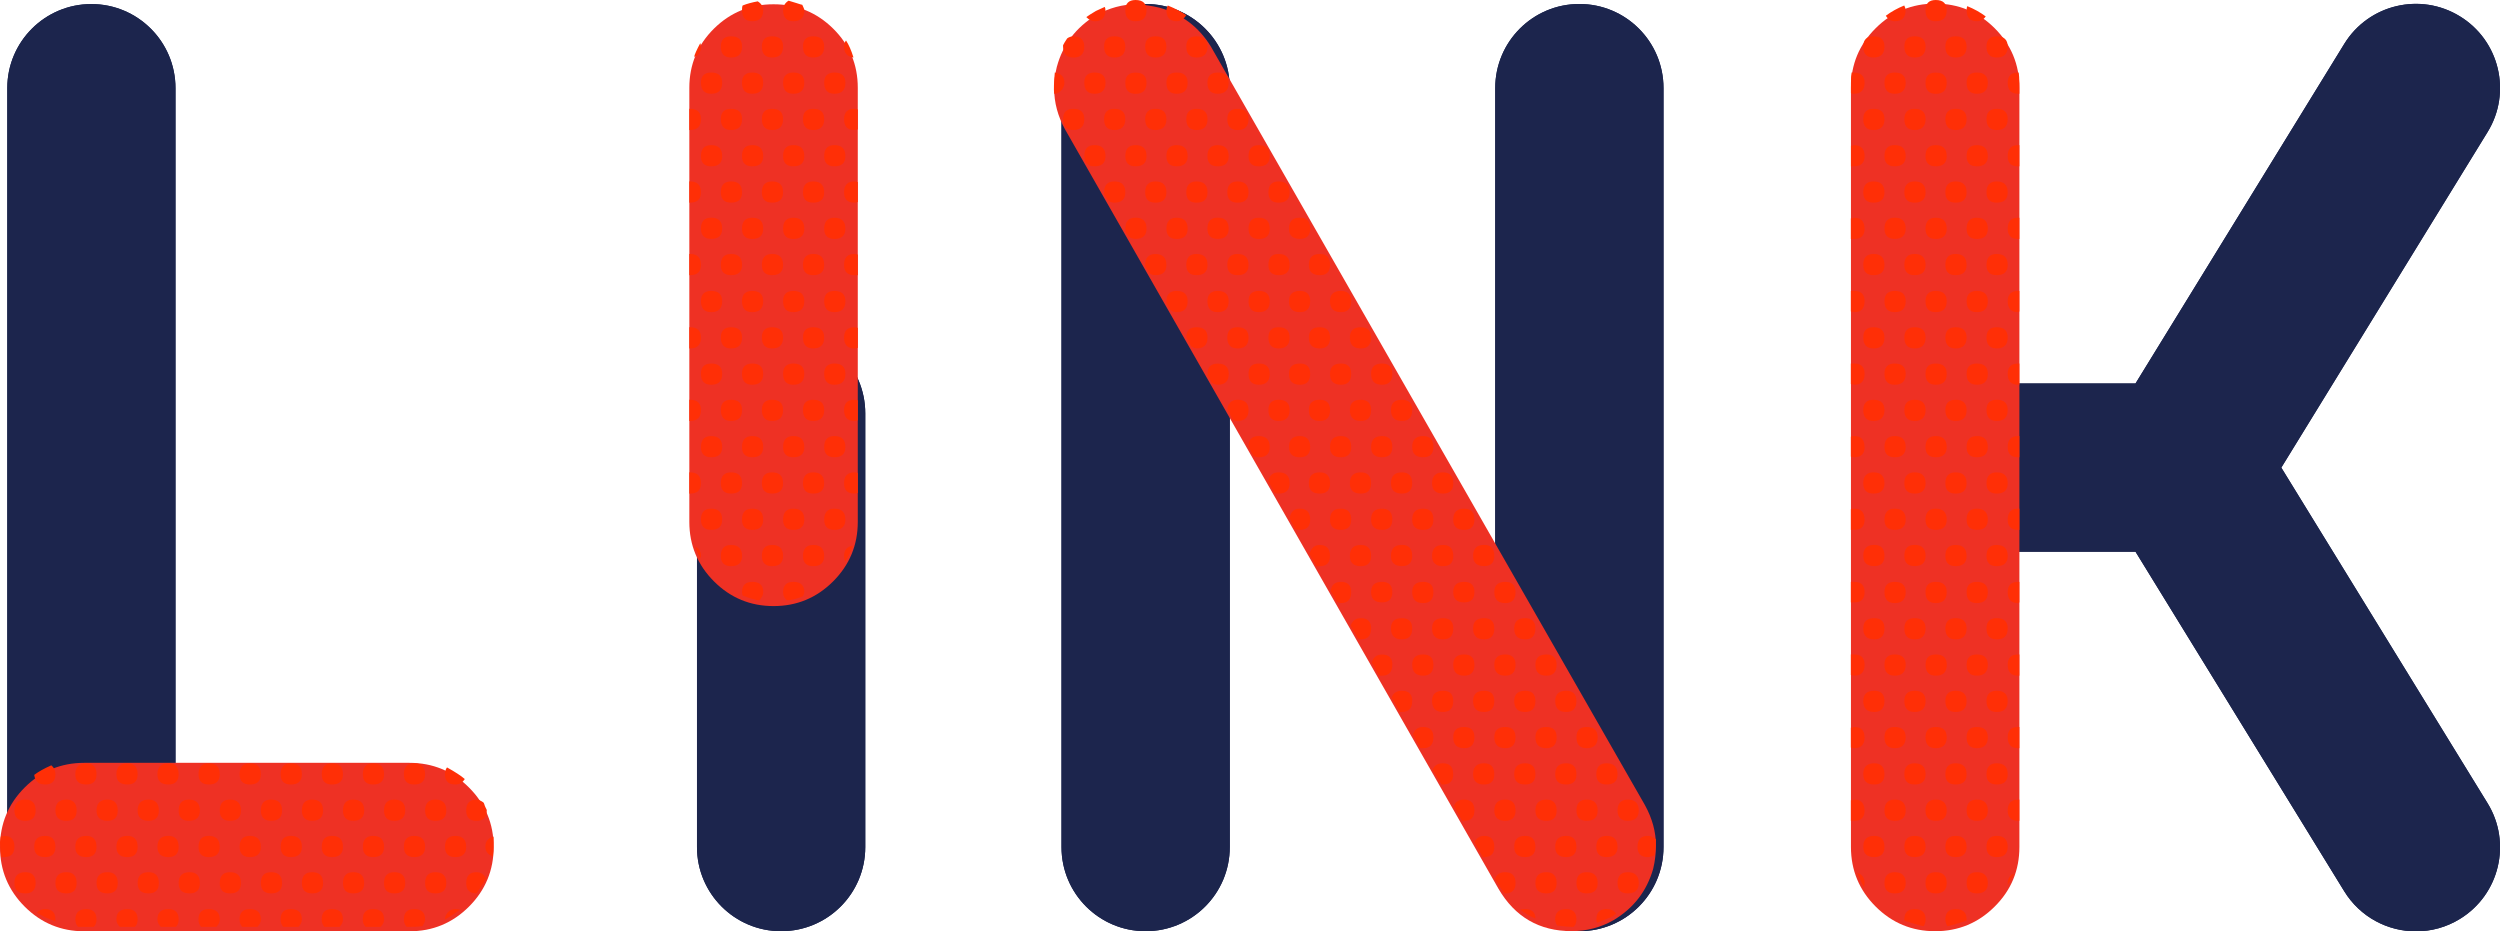
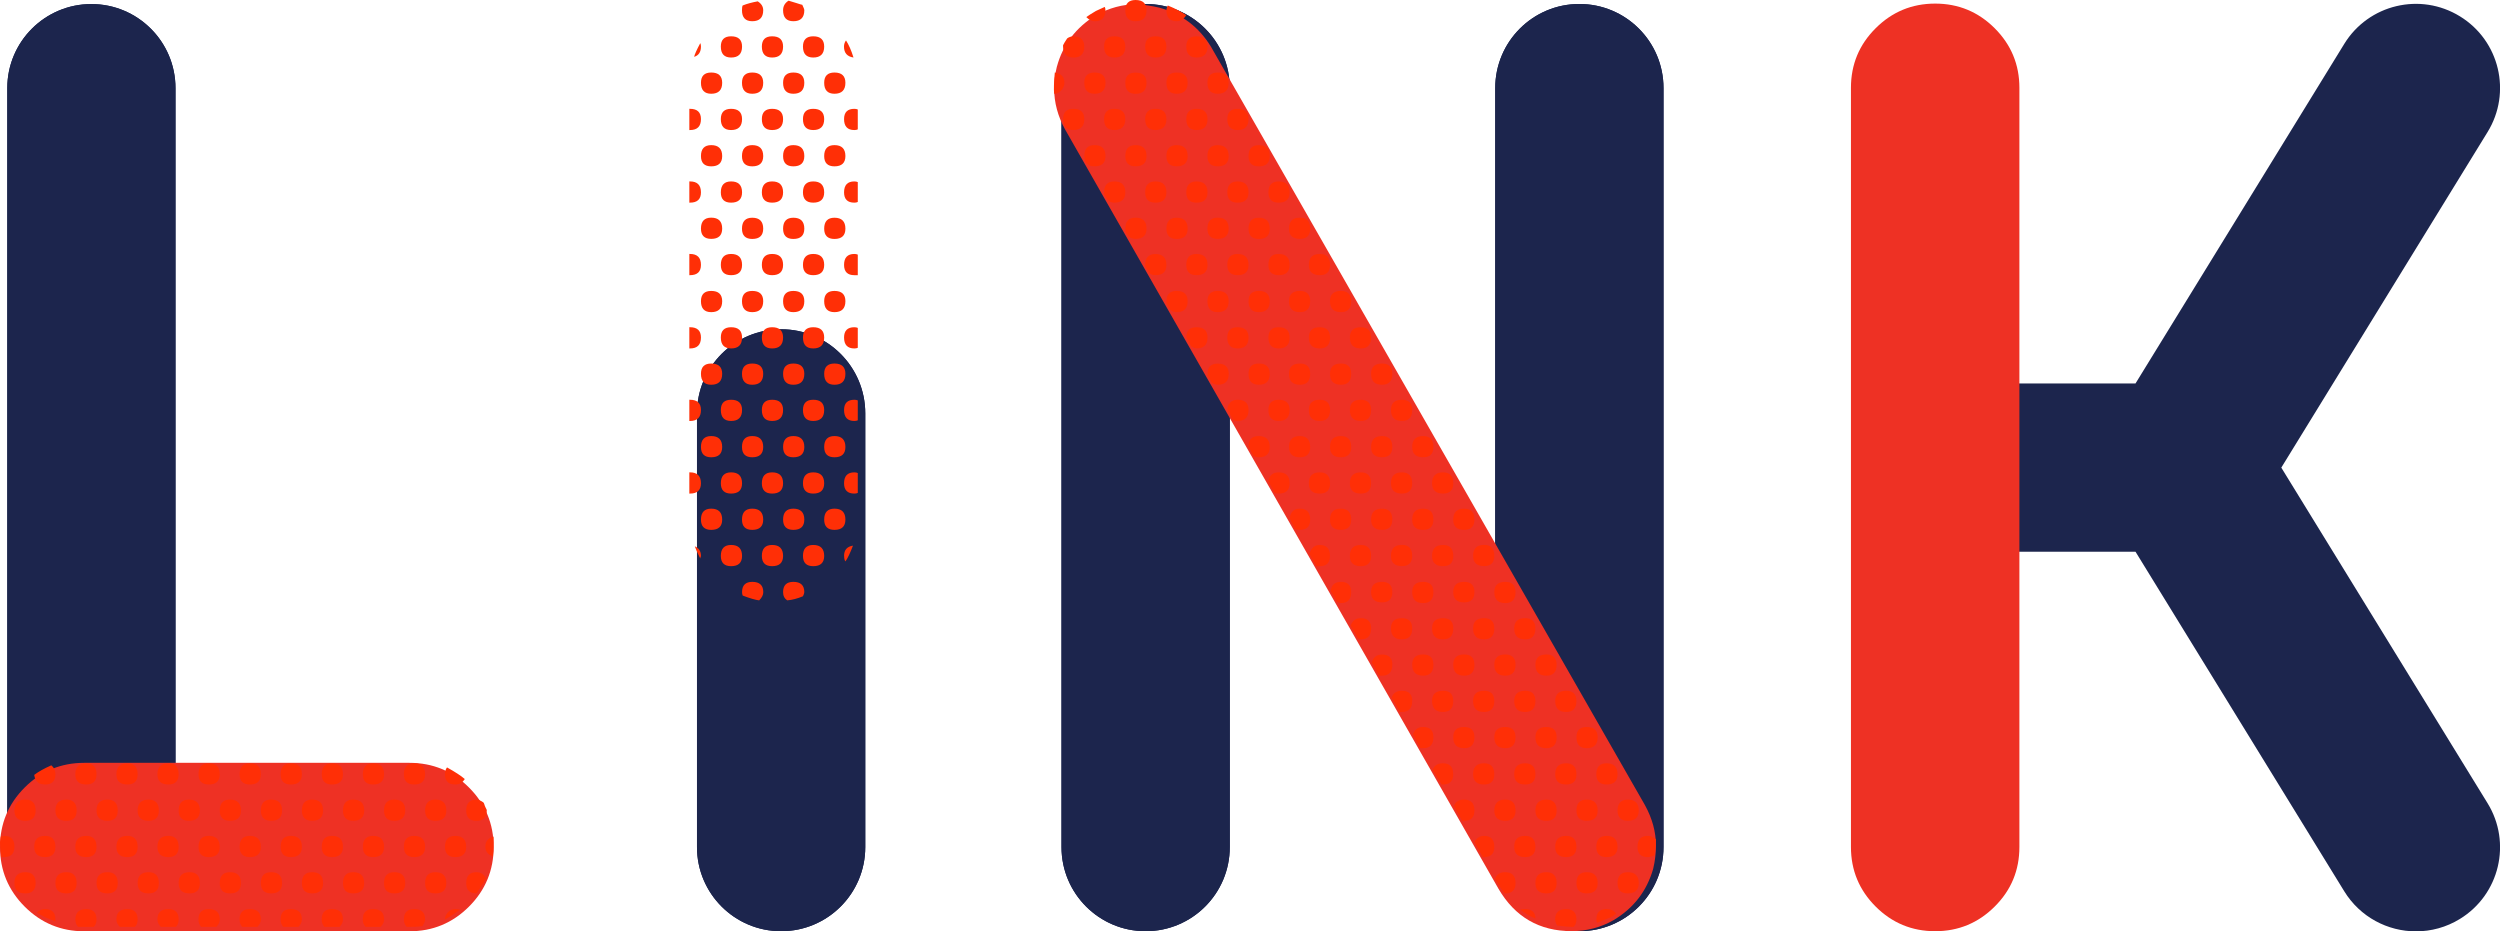
<svg xmlns="http://www.w3.org/2000/svg" viewBox="0 0 333.33 124.18">
  <defs>
    <style>.cls-1{fill:#ff2f06;}.cls-2{fill:#1c254d;}.cls-3{isolation:isolate;}.cls-4{mix-blend-mode:multiply;}.cls-5{fill:#ee3124;}</style>
  </defs>
  <g class="cls-3">
    <g id="Layer_1">
      <path class="cls-2" d="M.97,112.94V11.75C.97,5.56,5.99.54,12.18.54s11.22,5.02,11.22,11.22v101.19c0,6.2-5.02,11.22-11.22,11.22S.97,119.14.97,112.94Z" />
      <path class="cls-2" d="M115.37,55.12v57.82c0,6.2-5.02,11.22-11.22,11.22s-11.22-5.02-11.22-11.22v-57.82c0-6.2,5.02-11.22,11.22-11.22s11.22,5.02,11.22,11.22Z" />
      <path class="cls-2" d="M141.53,112.94V11.75c0-6.2,5.02-11.22,11.22-11.22s11.22,5.02,11.22,11.22v101.19c0,6.2-5.02,11.22-11.22,11.22s-11.22-5.02-11.22-11.22ZM199.36,112.94V11.75c0-6.2,5.02-11.22,11.22-11.22s11.22,5.02,11.22,11.22v101.19c0,6.2-5.02,11.22-11.22,11.22s-11.22-5.02-11.22-11.22Z" />
      <path class="cls-2" d="M247.9,62.35c0-6.2,5.02-11.22,11.22-11.22h25.61l27.83-45.27c3.24-5.28,10.15-6.93,15.43-3.68,5.28,3.24,6.93,10.15,3.68,15.43l-27.5,44.74,27.5,44.74c3.25,5.28,1.6,12.19-3.68,15.43-1.83,1.13-3.86,1.66-5.86,1.66-3.77,0-7.45-1.9-9.57-5.35l-27.83-45.27h-25.61c-6.2,0-11.22-5.02-11.22-11.22Z" />
      <path class="cls-2" d="M.97,112.94V11.75C.97,5.56,5.99.54,12.18.54s11.22,5.02,11.22,11.22v101.19c0,6.2-5.02,11.22-11.22,11.22S.97,119.14.97,112.94Z" />
      <path class="cls-2" d="M115.37,55.12v57.82c0,6.2-5.02,11.22-11.22,11.22s-11.22-5.02-11.22-11.22v-57.82c0-6.2,5.02-11.22,11.22-11.22s11.22,5.02,11.22,11.22Z" />
      <path class="cls-2" d="M141.53,112.94V11.75c0-6.2,5.02-11.22,11.22-11.22s11.22,5.02,11.22,11.22v101.19c0,6.2-5.02,11.22-11.22,11.22s-11.22-5.02-11.22-11.22ZM199.36,112.94V11.75c0-6.2,5.02-11.22,11.22-11.22s11.22,5.02,11.22,11.22v101.19c0,6.2-5.02,11.22-11.22,11.22s-11.22-5.02-11.22-11.22Z" />
-       <path class="cls-2" d="M247.9,62.35c0-6.2,5.02-11.22,11.22-11.22h25.61l27.83-45.27c3.24-5.28,10.15-6.93,15.43-3.68,5.28,3.24,6.93,10.15,3.68,15.43l-27.5,44.74,27.5,44.74c3.25,5.28,1.6,12.19-3.68,15.43-1.83,1.13-3.86,1.66-5.86,1.66-3.77,0-7.45-1.9-9.57-5.35l-27.83-45.27h-25.61c-6.2,0-11.22-5.02-11.22-11.22Z" />
      <g class="cls-4">
        <path class="cls-5" d="M3.29,120.88c-2.19-2.19-3.29-4.84-3.29-7.94s1.1-5.75,3.29-7.94c2.19-2.19,4.84-3.29,7.94-3.29h43.36c3.1,0,5.75,1.09,7.94,3.29,2.19,2.19,3.29,4.84,3.29,7.94s-1.1,5.75-3.29,7.94c-2.19,2.19-4.84,3.29-7.94,3.29H11.23c-3.1,0-5.75-1.1-7.94-3.29Z" />
-         <path class="cls-5" d="M91.91,69.58V11.71c0-3.1,1.1-5.73,3.29-7.9,2.19-2.16,4.84-3.24,7.94-3.24s5.75,1.08,7.94,3.24c2.19,2.16,3.29,4.79,3.29,7.9v57.87c0,3.1-1.1,5.75-3.29,7.94-2.19,2.19-4.84,3.29-7.94,3.29s-5.75-1.1-7.94-3.29-3.29-4.84-3.29-7.94Z" />
        <path class="cls-5" d="M140.92,8.88c.79-2.92,2.52-5.2,5.2-6.85,1.76-.97,3.56-1.46,5.39-1.46,1.03.06,2.07.21,3.1.46,2.98.85,5.26,2.59,6.85,5.2l57.87,101.13c.97,1.77,1.46,3.56,1.46,5.38,0,1.04-.12,2.07-.37,3.1-.85,2.98-2.62,5.26-5.29,6.85-1.7.97-3.56,1.46-5.57,1.46-4.32,0-7.57-1.89-9.77-5.66l-57.78-101.23c-.97-1.76-1.46-3.59-1.46-5.48,0-.91.12-1.89.37-2.92Z" />
        <path class="cls-5" d="M246.79,112.94V11.71c0-3.1,1.09-5.75,3.29-7.94,2.19-2.19,4.84-3.29,7.94-3.29s5.75,1.1,7.94,3.29c2.19,2.19,3.29,4.84,3.29,7.94v101.22c0,3.1-1.09,5.75-3.29,7.94-2.19,2.19-4.84,3.29-7.94,3.29s-5.75-1.1-7.94-3.29c-2.19-2.19-3.29-4.84-3.29-7.94Z" />
      </g>
      <path class="cls-1" d="M1.92,112.91c0,.91-.46,1.37-1.37,1.37H.18c-.12-.85-.18-1.49-.18-1.92,0-.06.01-.2.05-.41.03-.21.05-.35.05-.41.12-.06.27-.09.46-.09.91,0,1.37.49,1.37,1.46ZM3.38,109.44c-.97,0-1.46-.46-1.46-1.37,0-.97.49-1.46,1.46-1.46.91,0,1.37.49,1.37,1.46,0,.91-.46,1.37-1.37,1.37ZM3.38,116.29c.91,0,1.37.49,1.37,1.46,0,.91-.46,1.37-1.37,1.37-.97,0-1.46-.46-1.46-1.37,0-.97.49-1.46,1.46-1.46ZM6.02,104.6c-.85,0-1.34-.43-1.46-1.28.55-.42,1.31-.85,2.28-1.28.37.3.55.7.55,1.19,0,.91-.46,1.37-1.37,1.37ZM6.02,111.45c.91,0,1.37.49,1.37,1.46,0,.91-.46,1.37-1.37,1.37-.97,0-1.46-.46-1.46-1.37,0-.97.49-1.46,1.46-1.46ZM6.02,121.21c.91,0,1.37.46,1.37,1.37v.27c-1.04-.37-1.86-.76-2.46-1.19.3-.3.67-.46,1.1-.46ZM8.85,109.44c-.97,0-1.46-.46-1.46-1.37,0-.97.49-1.46,1.46-1.46.91,0,1.37.49,1.37,1.46,0,.91-.46,1.37-1.37,1.37ZM8.85,116.29c.91,0,1.37.49,1.37,1.46,0,.91-.46,1.37-1.37,1.37-.97,0-1.46-.46-1.46-1.37,0-.97.49-1.46,1.46-1.46ZM11.5,104.6c-.97,0-1.46-.46-1.46-1.37,0-.97.49-1.46,1.46-1.46.91,0,1.37.49,1.37,1.46,0,.91-.46,1.37-1.37,1.37ZM11.5,111.45c.91,0,1.37.49,1.37,1.46,0,.91-.46,1.37-1.37,1.37-.97,0-1.46-.46-1.46-1.37,0-.97.49-1.46,1.46-1.46ZM11.5,121.21c.91,0,1.37.46,1.37,1.37,0,.43-.12.76-.36,1h-2.1c-.24-.24-.36-.58-.36-1,0-.91.49-1.37,1.46-1.37ZM14.33,109.44c-.97,0-1.46-.46-1.46-1.37,0-.97.49-1.46,1.46-1.46.91,0,1.37.49,1.37,1.46,0,.91-.46,1.37-1.37,1.37ZM14.33,116.29c.91,0,1.37.49,1.37,1.46,0,.91-.46,1.37-1.37,1.37-.97,0-1.46-.46-1.46-1.37,0-.97.49-1.46,1.46-1.46ZM16.98,104.6c-.97,0-1.46-.46-1.46-1.37,0-.97.49-1.46,1.46-1.46.91,0,1.37.49,1.37,1.46,0,.91-.46,1.37-1.37,1.37ZM16.98,111.45c.91,0,1.37.49,1.37,1.46,0,.91-.46,1.37-1.37,1.37-.97,0-1.46-.46-1.46-1.37,0-.97.49-1.46,1.46-1.46ZM16.98,121.21c.91,0,1.37.46,1.37,1.37,0,.43-.12.76-.36,1h-2.01c-.31-.3-.46-.64-.46-1,0-.91.49-1.37,1.46-1.37ZM19.81,109.44c-.97,0-1.46-.46-1.46-1.37,0-.97.49-1.46,1.46-1.46.91,0,1.37.49,1.37,1.46,0,.91-.46,1.37-1.37,1.37ZM19.81,116.29c.91,0,1.37.49,1.37,1.46,0,.91-.46,1.37-1.37,1.37-.97,0-1.46-.46-1.46-1.37,0-.97.49-1.46,1.46-1.46ZM22.45,104.6c-.97,0-1.46-.46-1.46-1.37,0-.97.49-1.46,1.46-1.46.91,0,1.37.49,1.37,1.46,0,.91-.46,1.37-1.37,1.37ZM22.45,111.45c.91,0,1.37.49,1.37,1.46,0,.91-.46,1.37-1.37,1.37-.97,0-1.46-.46-1.46-1.37,0-.97.49-1.46,1.46-1.46ZM22.45,121.21c.91,0,1.37.46,1.37,1.37,0,.43-.12.76-.36,1h-2.01c-.31-.3-.46-.64-.46-1,0-.91.49-1.37,1.46-1.37ZM25.19,109.44c-.91,0-1.37-.46-1.37-1.37,0-.97.46-1.46,1.37-1.46.97,0,1.46.49,1.46,1.46,0,.91-.49,1.37-1.46,1.37ZM25.28,116.29c.91,0,1.37.49,1.37,1.46,0,.91-.46,1.37-1.37,1.37-.97,0-1.46-.46-1.46-1.37,0-.97.49-1.46,1.46-1.46ZM27.84,104.6c-.91,0-1.37-.46-1.37-1.37,0-.97.46-1.46,1.37-1.46.97,0,1.46.49,1.46,1.46,0,.91-.49,1.37-1.46,1.37ZM27.84,111.45c.97,0,1.46.49,1.46,1.46,0,.91-.49,1.37-1.46,1.37-.91,0-1.37-.46-1.37-1.37,0-.97.46-1.46,1.37-1.46ZM27.84,121.21c.97,0,1.46.46,1.46,1.37,0,.37-.15.7-.46,1h-2.01c-.24-.24-.37-.58-.37-1,0-.91.46-1.37,1.37-1.37ZM30.67,109.44c-.91,0-1.37-.46-1.37-1.37,0-.97.46-1.46,1.37-1.46.97,0,1.46.49,1.46,1.46,0,.91-.49,1.37-1.46,1.37ZM30.67,116.29c.97,0,1.46.49,1.46,1.46,0,.91-.49,1.37-1.46,1.37-.91,0-1.37-.46-1.37-1.37,0-.97.46-1.46,1.37-1.46ZM33.32,104.6c-.91,0-1.37-.46-1.37-1.37,0-.97.46-1.46,1.37-1.46.97,0,1.46.49,1.46,1.46,0,.91-.49,1.37-1.46,1.37ZM33.32,111.45c.97,0,1.46.49,1.46,1.46,0,.91-.49,1.37-1.46,1.37-.91,0-1.37-.46-1.37-1.37,0-.97.46-1.46,1.37-1.46ZM33.32,121.21c.97,0,1.46.46,1.46,1.37,0,.37-.15.7-.46,1h-2.01c-.24-.24-.37-.58-.37-1,0-.91.46-1.37,1.37-1.37ZM36.15,109.44c-.91,0-1.37-.46-1.37-1.37,0-.97.46-1.46,1.37-1.46.97,0,1.46.49,1.46,1.46,0,.91-.49,1.37-1.46,1.37ZM36.15,116.29c.97,0,1.46.49,1.46,1.46,0,.91-.49,1.37-1.46,1.37-.91,0-1.37-.46-1.37-1.37,0-.97.46-1.46,1.37-1.46ZM38.79,104.6c-.91,0-1.37-.46-1.37-1.37,0-.97.46-1.46,1.37-1.46.97,0,1.46.49,1.46,1.46,0,.91-.49,1.37-1.46,1.37ZM38.79,111.45c.97,0,1.46.49,1.46,1.46,0,.91-.49,1.37-1.46,1.37-.91,0-1.37-.46-1.37-1.37,0-.97.46-1.46,1.37-1.46ZM38.79,121.21c.97,0,1.46.46,1.46,1.37,0,.37-.15.7-.46,1h-2.01c-.24-.24-.37-.58-.37-1,0-.91.46-1.37,1.37-1.37ZM41.62,109.44c-.91,0-1.37-.46-1.37-1.37,0-.97.46-1.46,1.37-1.46.97,0,1.46.49,1.46,1.46,0,.91-.49,1.37-1.46,1.37ZM41.62,116.29c.97,0,1.46.49,1.46,1.46,0,.91-.49,1.37-1.46,1.37-.91,0-1.37-.46-1.37-1.37,0-.97.46-1.46,1.37-1.46ZM44.27,104.6c-.91,0-1.37-.46-1.37-1.37,0-.97.46-1.46,1.37-1.46.97,0,1.46.49,1.46,1.46,0,.91-.49,1.37-1.46,1.37ZM44.27,111.45c.97,0,1.46.49,1.46,1.46,0,.91-.49,1.37-1.46,1.37-.91,0-1.37-.46-1.37-1.37,0-.97.46-1.46,1.37-1.46ZM44.27,121.21c.97,0,1.46.46,1.46,1.37,0,.37-.15.7-.46,1h-2.01c-.24-.24-.37-.58-.37-1,0-.91.46-1.37,1.37-1.37ZM47.1,109.44c-.91,0-1.37-.46-1.37-1.37,0-.97.46-1.46,1.37-1.46.97,0,1.46.49,1.46,1.46,0,.91-.49,1.37-1.46,1.37ZM47.1,116.29c.97,0,1.46.49,1.46,1.46,0,.91-.49,1.37-1.46,1.37-.91,0-1.37-.46-1.37-1.37,0-.97.46-1.46,1.37-1.46ZM49.75,104.6c-.91,0-1.37-.46-1.37-1.37,0-.97.46-1.46,1.37-1.46.97,0,1.46.49,1.46,1.46,0,.91-.49,1.37-1.46,1.37ZM49.75,111.45c.97,0,1.46.49,1.46,1.46,0,.91-.49,1.37-1.46,1.37-.91,0-1.37-.46-1.37-1.37,0-.97.46-1.46,1.37-1.46ZM49.75,121.21c.97,0,1.46.46,1.46,1.37,0,.37-.15.7-.46,1h-2.01c-.24-.24-.37-.58-.37-1,0-.91.46-1.37,1.37-1.37ZM52.57,109.44c-.91,0-1.37-.46-1.37-1.37,0-.97.46-1.46,1.37-1.46.97,0,1.46.49,1.46,1.46,0,.91-.49,1.37-1.46,1.37ZM52.57,116.29c.97,0,1.46.49,1.46,1.46,0,.91-.49,1.37-1.46,1.37-.91,0-1.37-.46-1.37-1.37,0-.97.46-1.46,1.37-1.46ZM55.22,104.6c-.91,0-1.37-.46-1.37-1.37,0-.97.46-1.46,1.37-1.46.97,0,1.46.49,1.46,1.46,0,.91-.49,1.37-1.46,1.37ZM55.22,111.45c.97,0,1.46.49,1.46,1.46,0,.91-.49,1.37-1.46,1.37-.91,0-1.37-.46-1.37-1.37,0-.97.46-1.46,1.37-1.46ZM55.22,121.21c.97,0,1.46.46,1.46,1.37,0,.24-.12.55-.37.91-.37.06-.94.09-1.73.09h-.36c-.24-.24-.37-.58-.37-1,0-.91.46-1.37,1.37-1.37ZM58.05,109.44c-.91,0-1.37-.46-1.37-1.37,0-.97.46-1.46,1.37-1.46.97,0,1.46.49,1.46,1.46,0,.91-.49,1.37-1.46,1.37ZM59.51,117.75c0,.91-.49,1.37-1.46,1.37-.91,0-1.37-.46-1.37-1.37,0-.97.46-1.46,1.37-1.46.97,0,1.46.49,1.46,1.46ZM60.7,104.6c-.91,0-1.37-.46-1.37-1.37,0-.37.09-.67.27-.91,1.1.61,1.89,1.13,2.37,1.55-.31.49-.73.73-1.28.73ZM60.7,114.28c-.91,0-1.37-.46-1.37-1.37,0-.97.46-1.46,1.37-1.46.97,0,1.46.49,1.46,1.46,0,.91-.49,1.37-1.46,1.37ZM59.33,122.58c0-.36.14-.68.41-.96s.59-.41.96-.41c.3,0,.52.03.64.09-.85.61-1.52,1.04-2.01,1.28ZM62.16,108.07c0-.97.46-1.46,1.37-1.46.24,0,.55.12.91.37.06.06.11.15.14.27.03.12.08.24.14.37.06.12.12.24.18.37v.09c0,.91-.46,1.37-1.37,1.37s-1.37-.46-1.37-1.37ZM63.53,116.29c.55,0,.97.27,1.28.82-.24.49-.67,1.16-1.28,2.01-.91,0-1.37-.46-1.37-1.37,0-.97.46-1.46,1.37-1.46ZM64.71,112.91c0-.73.37-1.19,1.1-1.37v.82c0,.79-.03,1.4-.09,1.83-.67-.24-1-.67-1-1.28Z" />
      <path class="cls-1" d="M93.46,15.88c0,.97-.49,1.46-1.46,1.46h-.09v-2.83h.09c.97,0,1.46.46,1.46,1.37ZM93.46,25.65c0,.91-.49,1.37-1.46,1.37h-.09v-2.83h.09c.97,0,1.46.49,1.46,1.46ZM93.46,35.32c0,.91-.49,1.37-1.46,1.37h-.09v-2.83h.09c.97,0,1.46.49,1.46,1.46ZM93.46,45c0,.97-.49,1.46-1.46,1.46h-.09v-2.83h.09c.97,0,1.46.46,1.46,1.37ZM93.46,54.67c0,.97-.49,1.46-1.46,1.46h-.09v-2.83h.09c.97,0,1.46.46,1.46,1.37ZM93.46,64.44c0,.91-.49,1.37-1.46,1.37h-.09v-2.83h.09c.97,0,1.46.49,1.46,1.46ZM93.46,6.21c0,.73-.31,1.19-.91,1.37.06-.3.33-.91.82-1.83.06.12.09.27.09.46ZM92.64,72.84c.55.24.82.67.82,1.28,0,.06-.03.15-.09.27v.09c-.37-.73-.61-1.28-.73-1.64ZM93.46,11.04c0-.91.46-1.37,1.37-1.37.97,0,1.46.46,1.46,1.37,0,.97-.49,1.46-1.46,1.46-.91,0-1.37-.49-1.37-1.46ZM94.83,22.18c-.91,0-1.37-.46-1.37-1.37,0-.97.46-1.46,1.37-1.46.97,0,1.46.49,1.46,1.46,0,.91-.49,1.37-1.46,1.37ZM94.83,31.85c-.91,0-1.37-.46-1.37-1.37,0-.97.46-1.46,1.37-1.46.97,0,1.46.49,1.46,1.46,0,.91-.49,1.37-1.46,1.37ZM94.83,41.62c-.91,0-1.37-.49-1.37-1.46,0-.91.46-1.37,1.37-1.37.97,0,1.46.46,1.46,1.37,0,.97-.49,1.46-1.46,1.46ZM94.83,51.3c-.91,0-1.37-.49-1.37-1.46,0-.91.46-1.37,1.37-1.37.97,0,1.46.46,1.46,1.37,0,.97-.49,1.46-1.46,1.46ZM94.83,60.97c-.91,0-1.37-.46-1.37-1.37,0-.97.46-1.46,1.37-1.46.97,0,1.46.49,1.46,1.46,0,.91-.49,1.37-1.46,1.37ZM94.83,67.82c.97,0,1.46.49,1.46,1.46,0,.91-.49,1.37-1.46,1.37-.91,0-1.37-.46-1.37-1.37,0-.97.46-1.46,1.37-1.46ZM97.48,7.67c-.91,0-1.37-.49-1.37-1.46,0-.91.46-1.37,1.37-1.37.97,0,1.46.46,1.46,1.37,0,.97-.49,1.46-1.46,1.46ZM97.48,14.51c.97,0,1.46.46,1.46,1.37,0,.97-.49,1.46-1.46,1.46-.91,0-1.37-.49-1.37-1.46,0-.91.46-1.37,1.37-1.37ZM97.48,24.19c.97,0,1.46.49,1.46,1.46,0,.91-.49,1.37-1.46,1.37-.91,0-1.37-.46-1.37-1.37,0-.97.46-1.46,1.37-1.46ZM97.48,36.69c-.91,0-1.37-.46-1.37-1.37,0-.97.46-1.46,1.37-1.46.97,0,1.46.49,1.46,1.46,0,.91-.49,1.37-1.46,1.37ZM97.48,46.46c-.91,0-1.37-.49-1.37-1.46,0-.91.46-1.37,1.37-1.37.97,0,1.46.46,1.46,1.37,0,.97-.49,1.46-1.46,1.46ZM97.48,53.3c.97,0,1.46.46,1.46,1.37,0,.97-.49,1.46-1.46,1.46-.91,0-1.37-.49-1.37-1.46,0-.91.46-1.37,1.37-1.37ZM97.48,62.98c.97,0,1.46.49,1.46,1.46,0,.91-.49,1.37-1.46,1.37-.91,0-1.37-.46-1.37-1.37,0-.97.46-1.46,1.37-1.46ZM97.48,72.66c.97,0,1.46.49,1.46,1.46,0,.91-.49,1.37-1.46,1.37-.91,0-1.37-.46-1.37-1.37,0-.97.46-1.46,1.37-1.46ZM100.3,2.83c-.91,0-1.37-.49-1.37-1.46,0-.3.03-.52.09-.64.61-.24,1.28-.42,2.01-.55.49.31.73.7.73,1.19,0,.97-.49,1.46-1.46,1.46ZM100.3,12.5c-.91,0-1.37-.49-1.37-1.46,0-.91.46-1.37,1.37-1.37.97,0,1.46.46,1.46,1.37,0,.97-.49,1.46-1.46,1.46ZM100.3,19.35c.97,0,1.46.49,1.46,1.46,0,.91-.49,1.37-1.46,1.37-.91,0-1.37-.46-1.37-1.37,0-.97.46-1.46,1.37-1.46ZM100.3,29.03c.97,0,1.46.49,1.46,1.46,0,.91-.49,1.37-1.46,1.37-.91,0-1.37-.46-1.37-1.37,0-.97.46-1.46,1.37-1.46ZM100.3,38.79c.97,0,1.46.46,1.46,1.37,0,.97-.49,1.46-1.46,1.46-.91,0-1.37-.49-1.37-1.46,0-.91.46-1.37,1.37-1.37ZM100.3,51.3c-.91,0-1.37-.49-1.37-1.46,0-.91.46-1.37,1.37-1.37.97,0,1.46.46,1.46,1.37,0,.97-.49,1.46-1.46,1.46ZM100.3,60.97c-.91,0-1.37-.46-1.37-1.37,0-.97.46-1.46,1.37-1.46.97,0,1.46.49,1.46,1.46,0,.91-.49,1.37-1.46,1.37ZM100.3,67.82c.97,0,1.46.49,1.46,1.46,0,.91-.49,1.37-1.46,1.37-.91,0-1.37-.46-1.37-1.37,0-.97.46-1.46,1.37-1.46ZM101.77,78.95c0,.37-.18.73-.55,1.1-.49-.06-1.22-.27-2.19-.64-.06-.12-.09-.27-.09-.46,0-.91.46-1.37,1.37-1.37.97,0,1.46.46,1.46,1.37ZM102.95,7.67c-.91,0-1.37-.49-1.37-1.46,0-.91.46-1.37,1.37-1.37.97,0,1.46.46,1.46,1.37,0,.97-.49,1.46-1.46,1.46ZM102.95,14.51c.97,0,1.46.46,1.46,1.37,0,.97-.49,1.46-1.46,1.46-.91,0-1.37-.49-1.37-1.46,0-.91.46-1.37,1.37-1.37ZM102.95,24.19c.97,0,1.46.49,1.46,1.46,0,.91-.49,1.37-1.46,1.37-.91,0-1.37-.46-1.37-1.37,0-.97.46-1.46,1.37-1.46ZM102.95,36.69c-.91,0-1.37-.46-1.37-1.37,0-.97.46-1.46,1.37-1.46.97,0,1.46.49,1.46,1.46,0,.91-.49,1.37-1.46,1.37ZM102.95,46.46c-.91,0-1.37-.49-1.37-1.46,0-.91.46-1.37,1.37-1.37.97,0,1.46.46,1.46,1.37,0,.97-.49,1.46-1.46,1.46ZM102.95,53.3c.97,0,1.46.46,1.46,1.37,0,.97-.49,1.46-1.46,1.46-.91,0-1.37-.49-1.37-1.46,0-.91.46-1.37,1.37-1.37ZM102.95,65.81c-.91,0-1.37-.46-1.37-1.37,0-.97.46-1.46,1.37-1.46.97,0,1.46.49,1.46,1.46,0,.91-.49,1.37-1.46,1.37ZM102.95,72.66c.97,0,1.46.49,1.46,1.46,0,.91-.49,1.37-1.46,1.37-.91,0-1.37-.46-1.37-1.37,0-.97.46-1.46,1.37-1.46ZM104.41,1.37c0-.55.24-.97.73-1.28.24.06.59.17,1.05.32.46.15.71.23.78.23.18.36.27.61.27.73,0,.97-.49,1.46-1.46,1.46-.91,0-1.37-.49-1.37-1.46ZM105.78,12.5c-.91,0-1.37-.49-1.37-1.46,0-.91.46-1.37,1.37-1.37.97,0,1.46.46,1.46,1.37,0,.97-.49,1.46-1.46,1.46ZM105.78,19.35c.97,0,1.46.49,1.46,1.46,0,.91-.49,1.37-1.46,1.37-.91,0-1.37-.46-1.37-1.37,0-.97.46-1.46,1.37-1.46ZM105.78,29.03c.97,0,1.46.49,1.46,1.46,0,.91-.49,1.37-1.46,1.37-.91,0-1.37-.46-1.37-1.37,0-.97.46-1.46,1.37-1.46ZM105.78,38.79c.97,0,1.46.46,1.46,1.37,0,.97-.49,1.46-1.46,1.46-.91,0-1.37-.49-1.37-1.46,0-.91.46-1.37,1.37-1.37ZM105.78,51.3c-.91,0-1.37-.49-1.37-1.46,0-.91.46-1.37,1.37-1.37.97,0,1.46.46,1.46,1.37,0,.97-.49,1.46-1.46,1.46ZM105.78,60.97c-.91,0-1.37-.46-1.37-1.37,0-.97.46-1.46,1.37-1.46.97,0,1.46.49,1.46,1.46,0,.91-.49,1.37-1.46,1.37ZM105.78,67.82c.97,0,1.46.49,1.46,1.46,0,.91-.49,1.37-1.46,1.37-.91,0-1.37-.46-1.37-1.37,0-.97.46-1.46,1.37-1.46ZM105.78,77.58c.97,0,1.46.46,1.46,1.37,0,.12-.06.31-.18.55-.73.31-1.43.49-2.1.55-.36-.24-.55-.61-.55-1.1,0-.91.46-1.37,1.37-1.37ZM108.43,7.67c-.91,0-1.37-.49-1.37-1.46,0-.91.46-1.37,1.37-1.37.97,0,1.46.46,1.46,1.37,0,.97-.49,1.46-1.46,1.46ZM108.43,14.51c.97,0,1.46.46,1.46,1.37,0,.97-.49,1.46-1.46,1.46-.91,0-1.37-.49-1.37-1.46,0-.91.46-1.37,1.37-1.37ZM108.43,24.19c.97,0,1.46.49,1.46,1.46,0,.91-.49,1.37-1.46,1.37-.91,0-1.37-.46-1.37-1.37,0-.97.46-1.46,1.37-1.46ZM108.43,33.86c.97,0,1.46.49,1.46,1.46,0,.91-.49,1.37-1.46,1.37-.91,0-1.37-.46-1.37-1.37,0-.97.46-1.46,1.37-1.46ZM108.43,43.63c.97,0,1.46.46,1.46,1.37,0,.97-.49,1.46-1.46,1.46-.91,0-1.37-.49-1.37-1.46,0-.91.46-1.37,1.37-1.37ZM108.43,53.3c.97,0,1.46.46,1.46,1.37,0,.97-.49,1.46-1.46,1.46-.91,0-1.37-.49-1.37-1.46,0-.91.46-1.37,1.37-1.37ZM108.43,65.81c-.91,0-1.37-.46-1.37-1.37,0-.97.46-1.46,1.37-1.46.97,0,1.46.49,1.46,1.46,0,.91-.49,1.37-1.46,1.37ZM108.43,72.66c.97,0,1.46.49,1.46,1.46,0,.91-.49,1.37-1.46,1.37-.91,0-1.37-.46-1.37-1.37,0-.97.46-1.46,1.37-1.46ZM111.26,12.5c-.91,0-1.37-.49-1.37-1.46,0-.91.46-1.37,1.37-1.37.97,0,1.46.46,1.46,1.37,0,.97-.49,1.46-1.46,1.46ZM111.26,19.35c.97,0,1.46.49,1.46,1.46,0,.91-.49,1.37-1.46,1.37-.91,0-1.37-.46-1.37-1.37,0-.97.46-1.46,1.37-1.46ZM111.26,29.03c.97,0,1.46.49,1.46,1.46,0,.91-.49,1.37-1.46,1.37-.91,0-1.37-.46-1.37-1.37,0-.97.46-1.46,1.37-1.46ZM111.26,38.79c.97,0,1.46.46,1.46,1.37,0,.97-.49,1.46-1.46,1.46-.91,0-1.37-.49-1.37-1.46,0-.91.46-1.37,1.37-1.37ZM111.26,48.47c.97,0,1.46.46,1.46,1.37,0,.97-.49,1.46-1.46,1.46-.91,0-1.37-.49-1.37-1.46,0-.91.46-1.37,1.37-1.37ZM111.26,58.14c.97,0,1.46.49,1.46,1.46,0,.91-.49,1.37-1.46,1.37-.91,0-1.37-.46-1.37-1.37,0-.97.46-1.46,1.37-1.46ZM111.26,67.82c.97,0,1.46.49,1.46,1.46,0,.91-.49,1.37-1.46,1.37-.91,0-1.37-.46-1.37-1.37,0-.97.46-1.46,1.37-1.46ZM113.81,7.67c-.85-.12-1.28-.61-1.28-1.46,0-.3.09-.58.27-.82.36.55.7,1.31,1,2.28ZM112.54,15.88c0-.91.46-1.37,1.37-1.37.18,0,.33.03.46.09v2.65c-.12.06-.27.09-.46.09-.91,0-1.37-.49-1.37-1.46ZM112.54,25.65c0-.97.46-1.46,1.37-1.46.18,0,.33.03.46.09v2.65c-.12.06-.27.09-.46.09-.91,0-1.37-.46-1.37-1.37ZM112.54,35.32c0-.97.46-1.46,1.37-1.46.18,0,.33.03.46.09v2.74h-.46c-.91,0-1.37-.46-1.37-1.37ZM112.54,45c0-.91.46-1.37,1.37-1.37.18,0,.33.03.46.09v2.65c-.12.06-.27.09-.46.09-.91,0-1.37-.49-1.37-1.46ZM112.54,54.67c0-.91.46-1.37,1.37-1.37.18,0,.33.03.46.09v2.65c-.12.06-.27.09-.46.09-.91,0-1.37-.49-1.37-1.46ZM112.54,64.44c0-.97.46-1.46,1.37-1.46.18,0,.33.03.46.09v2.65c-.12.06-.27.09-.46.09-.91,0-1.37-.46-1.37-1.37ZM112.54,74.12c0-.79.4-1.25,1.19-1.37-.37.97-.7,1.67-1,2.1-.12-.12-.18-.36-.18-.73Z" />
      <path class="cls-1" d="M141.92,11.04c0,.37-.14.7-.41,1-.27.31-.59.46-.96.46-.06-.61-.03-1.55.09-2.83.85.12,1.28.58,1.28,1.37ZM143.11,7.67c-.91,0-1.37-.49-1.37-1.46v-.18c.12-.24.3-.55.55-.91.24-.18.52-.27.82-.27.97,0,1.46.46,1.46,1.37,0,.97-.49,1.46-1.46,1.46ZM143.11,14.51c.97,0,1.46.46,1.46,1.37,0,.97-.49,1.46-1.46,1.46-.91,0-1.37-.49-1.37-1.46,0-.91.46-1.37,1.37-1.37ZM145.94,12.5c-.91,0-1.37-.49-1.37-1.46,0-.91.46-1.37,1.37-1.37.97,0,1.46.46,1.46,1.37,0,.97-.49,1.46-1.46,1.46ZM145.94,19.35c.97,0,1.46.49,1.46,1.46,0,.91-.49,1.37-1.46,1.37-.91,0-1.37-.46-1.37-1.37,0-.97.46-1.46,1.37-1.46ZM145.94,2.83c-.37,0-.73-.18-1.1-.55.24-.18.67-.46,1.28-.82.12-.06.32-.15.59-.27.27-.12.47-.21.59-.27.06.12.09.27.09.46,0,.97-.49,1.46-1.46,1.46ZM148.58,7.67c-.91,0-1.37-.49-1.37-1.46,0-.91.46-1.37,1.37-1.37.97,0,1.46.46,1.46,1.37,0,.97-.49,1.46-1.46,1.46ZM148.58,14.51c.97,0,1.46.46,1.46,1.37,0,.97-.49,1.46-1.46,1.46-.91,0-1.37-.49-1.37-1.46,0-.91.46-1.37,1.37-1.37ZM150.04,25.65c0,.91-.49,1.37-1.46,1.37-.37,0-.67-.12-.91-.37l-.46-.73v-.27c0-.97.46-1.46,1.37-1.46.97,0,1.46.49,1.46,1.46ZM151.41,2.83c-.91,0-1.37-.49-1.37-1.46,0-.91.46-1.37,1.37-1.37.97,0,1.46.46,1.46,1.37,0,.97-.49,1.46-1.46,1.46ZM151.41,9.68c.97,0,1.46.46,1.46,1.37,0,.97-.49,1.46-1.46,1.46-.91,0-1.37-.49-1.37-1.46,0-.91.46-1.37,1.37-1.37ZM151.41,19.35c.97,0,1.46.49,1.46,1.46,0,.91-.49,1.37-1.46,1.37-.91,0-1.37-.46-1.37-1.37,0-.97.46-1.46,1.37-1.46ZM151.41,31.85c-.49,0-.85-.18-1.1-.55l-.18-.27c-.06-.12-.09-.3-.09-.55,0-.97.46-1.46,1.37-1.46.97,0,1.46.49,1.46,1.46,0,.91-.49,1.37-1.46,1.37ZM154.06,7.67c-.91,0-1.37-.49-1.37-1.46,0-.91.46-1.37,1.37-1.37.97,0,1.46.46,1.46,1.37,0,.97-.49,1.46-1.46,1.46ZM154.06,14.51c.97,0,1.46.46,1.46,1.37,0,.97-.49,1.46-1.46,1.46-.91,0-1.37-.49-1.37-1.46,0-.91.46-1.37,1.37-1.37ZM154.06,24.19c.97,0,1.46.49,1.46,1.46,0,.91-.49,1.37-1.46,1.37-.91,0-1.37-.46-1.37-1.37,0-.97.46-1.46,1.37-1.46ZM155.52,35.32c0,.91-.49,1.37-1.46,1.37-.31,0-.58-.09-.82-.27l-.55-.91v-.18c0-.97.46-1.46,1.37-1.46.97,0,1.46.49,1.46,1.46ZM156.89,2.83c-.91,0-1.37-.49-1.37-1.46,0-.18.06-.4.18-.64.91.37,1.73.79,2.46,1.28-.31.55-.73.82-1.28.82ZM156.89,12.5c-.91,0-1.37-.49-1.37-1.46,0-.91.46-1.37,1.37-1.37.97,0,1.46.46,1.46,1.37,0,.97-.49,1.46-1.46,1.46ZM156.89,19.35c.97,0,1.46.49,1.46,1.46,0,.91-.49,1.37-1.46,1.37-.91,0-1.37-.46-1.37-1.37,0-.97.46-1.46,1.37-1.46ZM156.89,29.03c.97,0,1.46.49,1.46,1.46,0,.91-.49,1.37-1.46,1.37-.91,0-1.37-.46-1.37-1.37,0-.97.46-1.46,1.37-1.46ZM158.35,40.16c0,.97-.49,1.46-1.46,1.46-.37,0-.67-.12-.91-.37l-.46-.82v-.27c0-.91.46-1.37,1.37-1.37.97,0,1.46.46,1.46,1.37ZM159.54,7.67c-.91,0-1.37-.49-1.37-1.46,0-.91.46-1.37,1.37-1.37.97,0,1.46.46,1.46,1.37,0,.97-.49,1.46-1.46,1.46ZM159.54,14.51c.97,0,1.46.46,1.46,1.37,0,.97-.49,1.46-1.46,1.46-.91,0-1.37-.49-1.37-1.46,0-.91.46-1.37,1.37-1.37ZM159.54,24.19c.97,0,1.46.49,1.46,1.46,0,.91-.49,1.37-1.46,1.37-.91,0-1.37-.46-1.37-1.37,0-.97.46-1.46,1.37-1.46ZM159.54,33.86c.97,0,1.46.49,1.46,1.46,0,.91-.49,1.37-1.46,1.37-.91,0-1.37-.46-1.37-1.37,0-.97.46-1.46,1.37-1.46ZM161,45c0,.97-.49,1.46-1.46,1.46-.12,0-.37-.09-.73-.27l-.64-1.19c0-.91.46-1.37,1.37-1.37.97,0,1.46.46,1.46,1.37ZM162.36,12.5c-.91,0-1.37-.49-1.37-1.46,0-.91.46-1.37,1.37-1.37.97,0,1.46.46,1.46,1.37,0,.97-.49,1.46-1.46,1.46ZM162.36,19.35c.97,0,1.46.49,1.46,1.46,0,.91-.49,1.37-1.46,1.37-.91,0-1.37-.46-1.37-1.37,0-.97.46-1.46,1.37-1.46ZM162.36,31.85c-.91,0-1.37-.46-1.37-1.37,0-.97.46-1.46,1.37-1.46.97,0,1.46.49,1.46,1.46,0,.91-.49,1.37-1.46,1.37ZM162.36,38.79c.97,0,1.46.46,1.46,1.37,0,.97-.49,1.46-1.46,1.46-.91,0-1.37-.49-1.37-1.46,0-.91.46-1.37,1.37-1.37ZM163.83,49.84c0,.97-.49,1.46-1.46,1.46-.24,0-.52-.09-.82-.27l-.55-1v-.18c0-.91.46-1.37,1.37-1.37.97,0,1.46.46,1.46,1.37ZM165.01,17.34c-.91,0-1.37-.49-1.37-1.46,0-.91.46-1.37,1.37-1.37.97,0,1.46.46,1.46,1.37,0,.97-.49,1.46-1.46,1.46ZM165.01,24.19c.97,0,1.46.49,1.46,1.46,0,.91-.49,1.37-1.46,1.37-.91,0-1.37-.46-1.37-1.37,0-.97.46-1.46,1.37-1.46ZM165.01,36.69c-.91,0-1.37-.46-1.37-1.37,0-.97.46-1.46,1.37-1.46.97,0,1.46.49,1.46,1.46,0,.91-.49,1.37-1.46,1.37ZM165.01,43.63c.97,0,1.46.46,1.46,1.37,0,.97-.49,1.46-1.46,1.46-.91,0-1.37-.49-1.37-1.46,0-.91.46-1.37,1.37-1.37ZM166.47,54.67c0,.97-.49,1.46-1.46,1.46-.18,0-.4-.06-.64-.18l-.73-1.37c.12-.85.58-1.28,1.37-1.28.97,0,1.46.46,1.46,1.37ZM167.84,22.18c-.91,0-1.37-.46-1.37-1.37,0-.97.46-1.46,1.37-1.46.97,0,1.46.49,1.46,1.46,0,.91-.49,1.37-1.46,1.37ZM167.84,29.03c.97,0,1.46.49,1.46,1.46,0,.91-.49,1.37-1.46,1.37-.91,0-1.37-.46-1.37-1.37,0-.97.46-1.46,1.37-1.46ZM167.84,41.62c-.91,0-1.37-.49-1.37-1.46,0-.91.46-1.37,1.37-1.37.97,0,1.46.46,1.46,1.37,0,.97-.49,1.46-1.46,1.46ZM167.84,48.47c.97,0,1.46.46,1.46,1.37,0,.97-.49,1.46-1.46,1.46-.91,0-1.37-.49-1.37-1.46,0-.91.46-1.37,1.37-1.37ZM169.3,59.6c0,.91-.49,1.37-1.46,1.37-.24,0-.49-.06-.73-.18l-.64-1.28c0-.91.46-1.37,1.37-1.37.97,0,1.46.49,1.46,1.46ZM170.49,27.02c-.91,0-1.37-.46-1.37-1.37,0-.97.46-1.46,1.37-1.46.97,0,1.46.49,1.46,1.46,0,.91-.49,1.37-1.46,1.37ZM170.49,33.86c.97,0,1.46.49,1.46,1.46,0,.91-.49,1.37-1.46,1.37-.91,0-1.37-.46-1.37-1.37,0-.97.46-1.46,1.37-1.46ZM170.49,46.46c-.91,0-1.37-.49-1.37-1.46,0-.91.46-1.37,1.37-1.37.97,0,1.46.46,1.46,1.37,0,.97-.49,1.46-1.46,1.46ZM170.49,53.3c.97,0,1.46.46,1.46,1.37,0,.97-.49,1.46-1.46,1.46-.91,0-1.37-.49-1.37-1.46,0-.91.46-1.37,1.37-1.37ZM171.95,64.44c0,.91-.49,1.37-1.46,1.37-.24,0-.43-.03-.55-.09l-.82-1.55c.12-.79.58-1.19,1.37-1.19.97,0,1.46.49,1.46,1.46ZM173.32,31.85c-.97,0-1.46-.46-1.46-1.37,0-.97.49-1.46,1.46-1.46.91,0,1.37.49,1.37,1.46,0,.91-.46,1.37-1.37,1.37ZM173.32,38.79c.91,0,1.37.46,1.37,1.37,0,.97-.46,1.46-1.37,1.46-.97,0-1.46-.49-1.46-1.46,0-.91.49-1.37,1.46-1.37ZM173.32,51.3c-.97,0-1.46-.49-1.46-1.46,0-.91.49-1.37,1.46-1.37.91,0,1.37.46,1.37,1.37,0,.97-.46,1.46-1.37,1.46ZM173.32,58.14c.91,0,1.37.49,1.37,1.46,0,.91-.46,1.37-1.37,1.37-.97,0-1.46-.46-1.46-1.37,0-.97.49-1.46,1.46-1.46ZM174.69,69.28c0,.91-.46,1.37-1.37,1.37-.31,0-.52-.03-.64-.09l-.73-1.46c.12-.85.58-1.28,1.37-1.28.91,0,1.37.49,1.37,1.46ZM175.97,36.69c-.97,0-1.46-.46-1.46-1.37,0-.97.49-1.46,1.46-1.46.91,0,1.37.49,1.37,1.46,0,.91-.46,1.37-1.37,1.37ZM175.97,43.63c.91,0,1.37.46,1.37,1.37,0,.97-.46,1.46-1.37,1.46-.97,0-1.46-.49-1.46-1.46,0-.91.49-1.37,1.46-1.37ZM175.97,56.13c-.97,0-1.46-.49-1.46-1.46,0-.91.49-1.37,1.46-1.37.91,0,1.37.46,1.37,1.37,0,.97-.46,1.46-1.37,1.46ZM175.97,62.98c.91,0,1.37.49,1.37,1.46,0,.91-.46,1.37-1.37,1.37-.97,0-1.46-.46-1.46-1.37,0-.97.49-1.46,1.46-1.46ZM177.33,74.12c0,.91-.46,1.37-1.37,1.37h-.46l-.91-1.64c.24-.79.7-1.19,1.37-1.19.91,0,1.37.49,1.37,1.46ZM178.79,41.62c-.97,0-1.46-.49-1.46-1.46,0-.91.49-1.37,1.46-1.37.91,0,1.37.46,1.37,1.37,0,.97-.46,1.46-1.37,1.46ZM178.79,48.47c.91,0,1.37.46,1.37,1.37,0,.97-.46,1.46-1.37,1.46-.97,0-1.46-.49-1.46-1.46,0-.91.49-1.37,1.46-1.37ZM178.79,60.97c-.97,0-1.46-.46-1.46-1.37,0-.97.49-1.46,1.46-1.46.91,0,1.37.49,1.37,1.46,0,.91-.46,1.37-1.37,1.37ZM178.79,67.82c.91,0,1.37.49,1.37,1.46,0,.91-.46,1.37-1.37,1.37-.97,0-1.46-.46-1.46-1.37,0-.97.49-1.46,1.46-1.46ZM180.16,78.95c0,.97-.46,1.46-1.37,1.46-.12,0-.3-.06-.55-.18l-.82-1.46c.12-.79.58-1.19,1.37-1.19.91,0,1.37.46,1.37,1.37ZM181.44,46.46c-.97,0-1.46-.49-1.46-1.46,0-.91.49-1.37,1.46-1.37.91,0,1.37.46,1.37,1.37,0,.97-.46,1.46-1.37,1.46ZM181.44,53.3c.91,0,1.37.46,1.37,1.37,0,.97-.46,1.46-1.37,1.46-.97,0-1.46-.49-1.46-1.46,0-.91.49-1.37,1.46-1.37ZM181.44,65.81c-.97,0-1.46-.46-1.46-1.37,0-.97.49-1.46,1.46-1.46.91,0,1.37.49,1.37,1.46,0,.91-.46,1.37-1.37,1.37ZM181.44,72.66c.91,0,1.37.49,1.37,1.46,0,.91-.46,1.37-1.37,1.37-.97,0-1.46-.46-1.46-1.37,0-.97.49-1.46,1.46-1.46ZM182.81,83.79c0,.97-.46,1.46-1.37,1.46-.06,0-.12-.01-.18-.05-.06-.03-.12-.05-.18-.05l-1-1.73c.24-.67.7-1,1.37-1,.91,0,1.37.46,1.37,1.37ZM184.27,51.3c-.97,0-1.46-.49-1.46-1.46,0-.91.49-1.37,1.46-1.37.91,0,1.37.46,1.37,1.37,0,.97-.46,1.46-1.37,1.46ZM184.27,58.14c.91,0,1.37.49,1.37,1.46,0,.91-.46,1.37-1.37,1.37-.97,0-1.46-.46-1.46-1.37,0-.97.49-1.46,1.46-1.46ZM184.27,70.65c-.97,0-1.46-.46-1.46-1.37,0-.97.49-1.46,1.46-1.46.91,0,1.37.49,1.37,1.46,0,.91-.46,1.37-1.37,1.37ZM184.27,77.58c.91,0,1.37.46,1.37,1.37s-.46,1.37-1.37,1.37c-.97,0-1.46-.46-1.46-1.37s.49-1.37,1.46-1.37ZM185.64,88.63c0,.97-.46,1.46-1.37,1.46h-.27l-.18-.09-.91-1.64c.18-.73.64-1.09,1.37-1.09.91,0,1.37.46,1.37,1.37ZM186.92,56.13c-.97,0-1.46-.49-1.46-1.46,0-.91.49-1.37,1.46-1.37.91,0,1.37.46,1.37,1.37,0,.97-.46,1.46-1.37,1.46ZM186.92,62.98c.91,0,1.37.49,1.37,1.46,0,.91-.46,1.37-1.37,1.37-.97,0-1.46-.46-1.46-1.37,0-.97.49-1.46,1.46-1.46ZM186.92,75.48c-.97,0-1.46-.46-1.46-1.37,0-.97.49-1.46,1.46-1.46.91,0,1.37.49,1.37,1.46,0,.91-.46,1.37-1.37,1.37ZM186.92,82.42c.91,0,1.37.46,1.37,1.37,0,.97-.46,1.46-1.37,1.46-.97,0-1.46-.49-1.46-1.46,0-.91.49-1.37,1.46-1.37ZM188.29,93.47c0,.97-.46,1.46-1.37,1.46h-.27l-1.09-1.92c.18-.61.64-.91,1.37-.91.91,0,1.37.46,1.37,1.37ZM189.75,60.97c-.97,0-1.46-.46-1.46-1.37,0-.97.49-1.46,1.46-1.46.91,0,1.37.49,1.37,1.46,0,.91-.46,1.37-1.37,1.37ZM189.75,67.82c.91,0,1.37.49,1.37,1.46,0,.91-.46,1.37-1.37,1.37-.97,0-1.46-.46-1.46-1.37,0-.97.49-1.46,1.46-1.46ZM189.75,80.41c-.97,0-1.46-.49-1.46-1.46,0-.91.49-1.37,1.46-1.37.91,0,1.37.46,1.37,1.37,0,.97-.46,1.46-1.37,1.46ZM189.75,87.26c.91,0,1.37.46,1.37,1.37,0,.97-.46,1.46-1.37,1.46-.97,0-1.46-.49-1.46-1.46,0-.91.49-1.37,1.46-1.37ZM191.12,98.3c0,.97-.46,1.46-1.37,1.46h-.37l-1-1.83c.24-.67.7-1,1.37-1,.91,0,1.37.46,1.37,1.37ZM192.4,65.81c-.97,0-1.46-.46-1.46-1.37,0-.97.49-1.46,1.46-1.46.91,0,1.37.49,1.37,1.46,0,.91-.46,1.37-1.37,1.37ZM192.4,72.66c.91,0,1.37.49,1.37,1.46,0,.91-.46,1.37-1.37,1.37-.97,0-1.46-.46-1.46-1.37,0-.97.49-1.46,1.46-1.46ZM192.4,85.25c-.97,0-1.46-.49-1.46-1.46,0-.91.49-1.37,1.46-1.37.91,0,1.37.46,1.37,1.37,0,.97-.46,1.46-1.37,1.46ZM192.4,92.1c.91,0,1.37.46,1.37,1.37,0,.97-.46,1.46-1.37,1.46-.97,0-1.46-.49-1.46-1.46,0-.91.49-1.37,1.46-1.37ZM193.76,103.23c0,.91-.46,1.37-1.37,1.37h-.18l-1.19-1.92c.18-.61.64-.91,1.37-.91.91,0,1.37.49,1.37,1.46ZM195.22,70.65c-.97,0-1.46-.46-1.46-1.37,0-.97.49-1.46,1.46-1.46.91,0,1.37.49,1.37,1.46,0,.91-.46,1.37-1.37,1.37ZM195.22,77.58c.91,0,1.37.46,1.37,1.37s-.46,1.37-1.37,1.37c-.97,0-1.46-.46-1.46-1.37s.49-1.37,1.46-1.37ZM195.22,90.09c-.97,0-1.46-.49-1.46-1.46,0-.91.49-1.37,1.46-1.37.91,0,1.37.46,1.37,1.37,0,.97-.46,1.46-1.37,1.46ZM195.22,96.93c.91,0,1.37.46,1.37,1.37,0,.97-.46,1.46-1.37,1.46-.97,0-1.46-.49-1.46-1.46,0-.91.49-1.37,1.46-1.37ZM196.59,108.07c0,.91-.46,1.37-1.37,1.37h-.27l-1.1-1.92c.18-.61.64-.91,1.37-.91.91,0,1.37.49,1.37,1.46ZM197.87,75.48c-.97,0-1.46-.46-1.46-1.37,0-.97.49-1.46,1.46-1.46.91,0,1.37.49,1.37,1.46,0,.91-.46,1.37-1.37,1.37ZM197.87,82.42c.91,0,1.37.46,1.37,1.37,0,.97-.46,1.46-1.37,1.46-.97,0-1.46-.49-1.46-1.46,0-.91.49-1.37,1.46-1.37ZM197.87,94.93c-.97,0-1.46-.49-1.46-1.46,0-.91.49-1.37,1.46-1.37.91,0,1.37.46,1.37,1.37,0,.97-.46,1.46-1.37,1.46ZM197.87,101.77c.91,0,1.37.49,1.37,1.46,0,.91-.46,1.37-1.37,1.37-.97,0-1.46-.46-1.46-1.37,0-.97.49-1.46,1.46-1.46ZM199.24,112.91c0,.91-.46,1.37-1.37,1.37h-.18l-1.1-2.01c.3-.55.73-.82,1.28-.82.91,0,1.37.49,1.37,1.46ZM200.7,80.41c-.97,0-1.46-.49-1.46-1.46,0-.91.49-1.37,1.46-1.37.91,0,1.37.46,1.37,1.37,0,.97-.46,1.46-1.37,1.46ZM200.7,87.26c.91,0,1.37.46,1.37,1.37,0,.97-.46,1.46-1.37,1.46-.97,0-1.46-.49-1.46-1.46,0-.91.49-1.37,1.46-1.37ZM200.7,99.76c-.97,0-1.46-.49-1.46-1.46,0-.91.49-1.37,1.46-1.37.91,0,1.37.46,1.37,1.37,0,.97-.46,1.46-1.37,1.46ZM200.7,106.61c.91,0,1.37.49,1.37,1.46,0,.91-.46,1.37-1.37,1.37-.97,0-1.46-.46-1.46-1.37,0-.97.49-1.46,1.46-1.46ZM202.07,117.75c0,.91-.46,1.37-1.37,1.37h-.09c-.37-.49-.64-.88-.82-1.19l-.46-.73c.18-.61.64-.91,1.37-.91.91,0,1.37.49,1.37,1.46ZM203.35,85.25c-.97,0-1.46-.49-1.46-1.46,0-.91.49-1.37,1.46-1.37.91,0,1.37.46,1.37,1.37,0,.97-.46,1.46-1.37,1.46ZM203.35,92.1c.91,0,1.37.46,1.37,1.37,0,.97-.46,1.46-1.37,1.46-.97,0-1.46-.49-1.46-1.46,0-.91.49-1.37,1.46-1.37ZM203.35,104.6c-.97,0-1.46-.46-1.46-1.37,0-.97.49-1.46,1.46-1.46.91,0,1.37.49,1.37,1.46,0,.91-.46,1.37-1.37,1.37ZM203.35,111.45c.91,0,1.37.49,1.37,1.46,0,.91-.46,1.37-1.37,1.37-.97,0-1.46-.46-1.46-1.37,0-.97.49-1.46,1.46-1.46ZM203.35,121.21c.91,0,1.37.43,1.37,1.28-.79-.37-1.46-.76-2.01-1.19.12-.06.33-.09.64-.09ZM206.18,90.09c-.97,0-1.46-.49-1.46-1.46,0-.91.49-1.37,1.46-1.37.91,0,1.37.46,1.37,1.37,0,.97-.46,1.46-1.37,1.46ZM206.18,96.93c.91,0,1.37.46,1.37,1.37,0,.97-.46,1.46-1.37,1.46-.97,0-1.46-.49-1.46-1.46,0-.91.49-1.37,1.46-1.37ZM206.18,109.44c-.97,0-1.46-.46-1.46-1.37,0-.97.49-1.46,1.46-1.46.91,0,1.37.49,1.37,1.46,0,.91-.46,1.37-1.37,1.37ZM206.18,116.29c.91,0,1.37.49,1.37,1.46,0,.91-.46,1.37-1.37,1.37-.97,0-1.46-.46-1.46-1.37,0-.97.49-1.46,1.46-1.46ZM208.82,94.93c-.97,0-1.46-.49-1.46-1.46,0-.91.49-1.37,1.46-1.37.91,0,1.37.46,1.37,1.37,0,.97-.46,1.46-1.37,1.46ZM208.82,101.77c.91,0,1.37.49,1.37,1.46,0,.91-.46,1.37-1.37,1.37-.97,0-1.46-.46-1.46-1.37,0-.97.49-1.46,1.46-1.46ZM208.82,111.45c.91,0,1.37.49,1.37,1.46,0,.91-.46,1.37-1.37,1.37-.97,0-1.46-.46-1.46-1.37,0-.97.49-1.46,1.46-1.46ZM208.82,121.21c.91,0,1.37.46,1.37,1.37,0,.43-.12.76-.37,1h-.28c-.43,0-1.06-.06-1.92-.18-.18-.3-.27-.58-.27-.82,0-.91.49-1.37,1.46-1.37ZM211.56,99.76c-.91,0-1.37-.49-1.37-1.46,0-.91.46-1.37,1.37-1.37.97,0,1.46.46,1.46,1.37,0,.97-.49,1.46-1.46,1.46ZM211.56,109.44c-.91,0-1.37-.46-1.37-1.37,0-.97.46-1.46,1.37-1.46.97,0,1.46.49,1.46,1.46,0,.91-.49,1.37-1.46,1.37ZM211.56,116.29c.97,0,1.46.49,1.46,1.46,0,.91-.49,1.37-1.46,1.37-.91,0-1.37-.46-1.37-1.37,0-.97.46-1.46,1.37-1.46ZM214.21,104.6c-.91,0-1.37-.46-1.37-1.37,0-.97.46-1.46,1.37-1.46.97,0,1.46.49,1.46,1.46,0,.91-.49,1.37-1.46,1.37ZM214.21,111.45c.97,0,1.46.49,1.46,1.46,0,.91-.49,1.37-1.46,1.37-.91,0-1.37-.46-1.37-1.37,0-.97.46-1.46,1.37-1.46ZM214.21,121.21c.61,0,1.03.21,1.28.64l-.18.09c-.12.06-.18.12-.18.18-.49.24-1.22.55-2.19.91-.06-.12-.09-.27-.09-.46,0-.91.46-1.37,1.37-1.37ZM217.04,109.44c-.91,0-1.37-.46-1.37-1.37,0-.97.46-1.46,1.37-1.46.97,0,1.46.49,1.46,1.46,0,.91-.49,1.37-1.46,1.37ZM217.04,116.29c.97,0,1.46.49,1.46,1.46,0,.91-.49,1.37-1.46,1.37-.91,0-1.37-.46-1.37-1.37,0-.97.46-1.46,1.37-1.46ZM219.69,111.45c.42,0,.79.15,1.1.46,0,.55-.06,1.25-.18,2.1-.3.18-.61.27-.91.27-.91,0-1.37-.46-1.37-1.37,0-.97.46-1.46,1.37-1.46Z" />
-       <path class="cls-1" d="M248.61,11.04c0,.97-.49,1.46-1.46,1.46h-.18l-.18-.09v-1.28c0-.67.03-1.16.09-1.46h.27c.97,0,1.46.46,1.46,1.37ZM248.61,20.81c0,.91-.49,1.37-1.46,1.37h-.36v-2.74h.18l.18-.09c.97,0,1.46.49,1.46,1.46ZM248.61,30.49c0,.91-.46,1.37-1.37,1.37h-.46v-2.74h.18c.12-.06.21-.09.27-.09.91,0,1.37.49,1.37,1.46ZM248.61,40.16c0,.97-.46,1.46-1.37,1.46-.06,0-.21-.03-.46-.09v-2.74h.46c.91,0,1.37.46,1.37,1.37ZM248.61,49.84c0,.97-.46,1.46-1.37,1.46-.06,0-.21-.03-.46-.09v-2.74h.46c.91,0,1.37.46,1.37,1.37ZM248.61,59.6c0,.91-.46,1.37-1.37,1.37-.06,0-.21-.03-.46-.09v-2.65l.18-.09h.27c.91,0,1.37.49,1.37,1.46ZM248.61,69.28c0,.91-.46,1.37-1.37,1.37h-.46v-2.74l.18-.09h.27c.91,0,1.37.49,1.37,1.46ZM248.61,78.95c0,.91-.46,1.37-1.37,1.37h-.46v-2.74h.46c.91,0,1.37.46,1.37,1.37ZM248.61,88.63c0,.97-.46,1.46-1.37,1.46-.06,0-.21-.03-.46-.09v-2.74h.46c.91,0,1.37.46,1.37,1.37ZM248.61,98.3c0,.97-.46,1.46-1.37,1.46-.06,0-.21-.03-.46-.09v-2.65h.18c.12-.06.21-.09.27-.09.91,0,1.37.46,1.37,1.37ZM248.61,108.07c0,.91-.46,1.37-1.37,1.37h-.46v-2.74h.18c.12-.06.21-.09.27-.09.91,0,1.37.49,1.37,1.46ZM247.61,116.38c.67.18,1,.64,1,1.37,0,.24-.03.43-.09.55-.24-.43-.55-1.06-.91-1.92ZM249.8,7.67c-.91,0-1.37-.49-1.37-1.46,0-.91.46-1.37,1.37-1.37.97,0,1.46.46,1.46,1.37,0,.97-.49,1.46-1.46,1.46ZM249.8,17.34c-.91,0-1.37-.49-1.37-1.46,0-.91.46-1.37,1.37-1.37.97,0,1.46.46,1.46,1.37,0,.97-.49,1.46-1.46,1.46ZM249.8,27.02c-.91,0-1.37-.46-1.37-1.37,0-.97.46-1.46,1.37-1.46.97,0,1.46.49,1.46,1.46,0,.91-.49,1.37-1.46,1.37ZM249.8,36.69c-.91,0-1.37-.46-1.37-1.37,0-.97.46-1.46,1.37-1.46.97,0,1.46.49,1.46,1.46,0,.91-.49,1.37-1.46,1.37ZM249.8,46.46c-.91,0-1.37-.49-1.37-1.46,0-.91.46-1.37,1.37-1.37.97,0,1.46.46,1.46,1.37,0,.97-.49,1.46-1.46,1.46ZM249.8,56.13c-.91,0-1.37-.49-1.37-1.46,0-.91.46-1.37,1.37-1.37.97,0,1.46.46,1.46,1.37,0,.97-.49,1.46-1.46,1.46ZM249.8,65.81c-.91,0-1.37-.46-1.37-1.37,0-.97.46-1.46,1.37-1.46.97,0,1.46.49,1.46,1.46,0,.91-.49,1.37-1.46,1.37ZM249.89,75.48c-.97,0-1.46-.46-1.46-1.37,0-.97.49-1.46,1.46-1.46.91,0,1.37.49,1.37,1.46,0,.91-.46,1.37-1.37,1.37ZM249.89,85.25c-.97,0-1.46-.49-1.46-1.46,0-.91.49-1.37,1.46-1.37.91,0,1.37.46,1.37,1.37,0,.97-.46,1.46-1.37,1.46ZM249.89,94.93c-.97,0-1.46-.49-1.46-1.46,0-.91.49-1.37,1.46-1.37.91,0,1.37.46,1.37,1.37,0,.97-.46,1.46-1.37,1.46ZM249.89,104.6c-.97,0-1.46-.46-1.46-1.37,0-.97.49-1.46,1.46-1.46.91,0,1.37.49,1.37,1.46,0,.91-.46,1.37-1.37,1.37ZM249.89,111.45c.91,0,1.37.49,1.37,1.46,0,.91-.46,1.37-1.37,1.37-.97,0-1.46-.46-1.46-1.37,0-.97.49-1.46,1.46-1.46ZM252.63,12.5c-.91,0-1.37-.49-1.37-1.46,0-.91.46-1.37,1.37-1.37.97,0,1.46.46,1.46,1.37,0,.97-.49,1.46-1.46,1.46ZM252.63,19.35c.97,0,1.46.49,1.46,1.46,0,.91-.49,1.37-1.46,1.37-.91,0-1.37-.46-1.37-1.37,0-.97.46-1.46,1.37-1.46ZM252.63,31.85c-.91,0-1.37-.46-1.37-1.37,0-.97.46-1.46,1.37-1.46.97,0,1.46.49,1.46,1.46,0,.91-.49,1.37-1.46,1.37ZM252.63,41.62c-.91,0-1.37-.49-1.37-1.46,0-.91.46-1.37,1.37-1.37.97,0,1.46.46,1.46,1.37,0,.97-.49,1.46-1.46,1.46ZM252.63,51.3c-.91,0-1.37-.49-1.37-1.46,0-.91.46-1.37,1.37-1.37.97,0,1.46.46,1.46,1.37,0,.97-.49,1.46-1.46,1.46ZM252.63,60.97c-.91,0-1.37-.46-1.37-1.37,0-.97.46-1.46,1.37-1.46.97,0,1.46.49,1.46,1.46,0,.91-.49,1.37-1.46,1.37ZM252.63,70.65c-.91,0-1.37-.46-1.37-1.37,0-.97.46-1.46,1.37-1.46.97,0,1.46.49,1.46,1.46,0,.91-.49,1.37-1.46,1.37ZM252.63,80.41c-.91,0-1.37-.49-1.37-1.46,0-.91.46-1.37,1.37-1.37.97,0,1.46.46,1.46,1.37,0,.97-.49,1.46-1.46,1.46ZM252.63,90.09c-.91,0-1.37-.49-1.37-1.46,0-.91.46-1.37,1.37-1.37.97,0,1.46.46,1.46,1.37,0,.97-.49,1.46-1.46,1.46ZM252.63,99.76c-.91,0-1.37-.49-1.37-1.46,0-.91.46-1.37,1.37-1.37.97,0,1.46.46,1.46,1.37,0,.97-.49,1.46-1.46,1.46ZM252.63,109.44c-.91,0-1.37-.46-1.37-1.37,0-.97.46-1.46,1.37-1.46.97,0,1.46.49,1.46,1.46,0,.91-.49,1.37-1.46,1.37ZM252.63,116.29c.97,0,1.46.49,1.46,1.46,0,.91-.49,1.37-1.46,1.37-.91,0-1.37-.46-1.37-1.37,0-.97.46-1.46,1.37-1.46ZM252.63,2.83c-.49,0-.88-.24-1.19-.73.73-.55,1.55-1,2.46-1.37.12.24.18.46.18.64,0,.97-.49,1.46-1.46,1.46ZM255.28,7.67c-.91,0-1.37-.49-1.37-1.46,0-.91.46-1.37,1.37-1.37.97,0,1.46.46,1.46,1.37,0,.97-.49,1.46-1.46,1.46ZM255.28,14.51c.97,0,1.46.46,1.46,1.37,0,.97-.49,1.46-1.46,1.46-.91,0-1.37-.49-1.37-1.46,0-.91.46-1.37,1.37-1.37ZM255.28,24.19c.97,0,1.46.49,1.46,1.46,0,.91-.49,1.37-1.46,1.37-.91,0-1.37-.46-1.37-1.37,0-.97.46-1.46,1.37-1.46ZM255.28,33.86c.97,0,1.46.49,1.46,1.46,0,.91-.49,1.37-1.46,1.37-.91,0-1.37-.46-1.37-1.37,0-.97.46-1.46,1.37-1.46ZM255.28,46.46c-.91,0-1.37-.49-1.37-1.46,0-.91.46-1.37,1.37-1.37.97,0,1.46.46,1.46,1.37,0,.97-.49,1.46-1.46,1.46ZM255.28,56.13c-.91,0-1.37-.49-1.37-1.46,0-.91.46-1.37,1.37-1.37.97,0,1.46.46,1.46,1.37,0,.97-.49,1.46-1.46,1.46ZM255.28,65.81c-.91,0-1.37-.46-1.37-1.37,0-.97.46-1.46,1.37-1.46.97,0,1.46.49,1.46,1.46,0,.91-.49,1.37-1.46,1.37ZM255.28,75.48c-.91,0-1.37-.46-1.37-1.37,0-.97.46-1.46,1.37-1.46.97,0,1.46.49,1.46,1.46,0,.91-.49,1.37-1.46,1.37ZM255.28,85.25c-.91,0-1.37-.49-1.37-1.46,0-.91.46-1.37,1.37-1.37.97,0,1.46.46,1.46,1.37,0,.97-.49,1.46-1.46,1.46ZM255.28,94.93c-.91,0-1.37-.49-1.37-1.46,0-.91.46-1.37,1.37-1.37.97,0,1.46.46,1.46,1.37,0,.97-.49,1.46-1.46,1.46ZM255.28,104.6c-.91,0-1.37-.46-1.37-1.37,0-.97.46-1.46,1.37-1.46.97,0,1.46.49,1.46,1.46,0,.91-.49,1.37-1.46,1.37ZM255.28,111.45c.97,0,1.46.49,1.46,1.46,0,.91-.49,1.37-1.46,1.37-.91,0-1.37-.46-1.37-1.37,0-.97.46-1.46,1.37-1.46ZM255.28,121.21c.97,0,1.46.46,1.46,1.37,0,.37-.09.67-.27.91-.37-.06-1.22-.3-2.56-.73v-.18c0-.91.46-1.37,1.37-1.37ZM258.1,2.83c-.91,0-1.37-.49-1.37-1.46,0-.91.46-1.37,1.37-1.37.97,0,1.46.46,1.46,1.37,0,.97-.49,1.46-1.46,1.46ZM258.1,9.68c.97,0,1.46.46,1.46,1.37,0,.97-.49,1.46-1.46,1.46-.91,0-1.37-.49-1.37-1.46,0-.91.46-1.37,1.37-1.37ZM258.1,22.18c-.91,0-1.37-.46-1.37-1.37,0-.97.46-1.46,1.37-1.46.97,0,1.46.49,1.46,1.46,0,.91-.49,1.37-1.46,1.37ZM258.1,29.03c.97,0,1.46.49,1.46,1.46,0,.91-.49,1.37-1.46,1.37-.91,0-1.37-.46-1.37-1.37,0-.97.46-1.46,1.37-1.46ZM258.1,38.79c.97,0,1.46.46,1.46,1.37,0,.97-.49,1.46-1.46,1.46-.91,0-1.37-.49-1.37-1.46,0-.91.46-1.37,1.37-1.37ZM258.1,48.47c.97,0,1.46.46,1.46,1.37,0,.97-.49,1.46-1.46,1.46-.91,0-1.37-.49-1.37-1.46,0-.91.46-1.37,1.37-1.37ZM258.1,58.14c.97,0,1.46.49,1.46,1.46,0,.91-.49,1.37-1.46,1.37-.91,0-1.37-.46-1.37-1.37,0-.97.46-1.46,1.37-1.46ZM258.1,67.82c.97,0,1.46.49,1.46,1.46,0,.91-.49,1.37-1.46,1.37-.91,0-1.37-.46-1.37-1.37,0-.97.46-1.46,1.37-1.46ZM258.1,77.58c.97,0,1.46.46,1.46,1.37,0,.97-.49,1.46-1.46,1.46-.91,0-1.37-.49-1.37-1.46,0-.91.46-1.37,1.37-1.37ZM256.74,88.63c0-.91.46-1.37,1.37-1.37.97,0,1.46.46,1.46,1.37,0,.97-.49,1.46-1.46,1.46-.91,0-1.37-.49-1.37-1.46ZM258.1,99.76c-.91,0-1.37-.49-1.37-1.46,0-.91.46-1.37,1.37-1.37.97,0,1.46.46,1.46,1.37,0,.97-.49,1.46-1.46,1.46ZM258.1,109.44c-.91,0-1.37-.46-1.37-1.37,0-.97.46-1.46,1.37-1.46.97,0,1.46.49,1.46,1.46,0,.91-.49,1.37-1.46,1.37ZM258.1,116.29c.97,0,1.46.49,1.46,1.46,0,.91-.49,1.37-1.46,1.37-.91,0-1.37-.46-1.37-1.37,0-.97.46-1.46,1.37-1.46ZM260.75,7.67c-.91,0-1.37-.49-1.37-1.46,0-.91.46-1.37,1.37-1.37.97,0,1.46.46,1.46,1.37,0,.97-.49,1.46-1.46,1.46ZM260.75,14.51c.97,0,1.46.46,1.46,1.37,0,.97-.49,1.46-1.46,1.46-.91,0-1.37-.49-1.37-1.46,0-.91.46-1.37,1.37-1.37ZM260.75,24.19c.97,0,1.46.49,1.46,1.46,0,.91-.49,1.37-1.46,1.37-.91,0-1.37-.46-1.37-1.37,0-.97.46-1.46,1.37-1.46ZM260.75,33.86c.97,0,1.46.49,1.46,1.46,0,.91-.49,1.37-1.46,1.37-.91,0-1.37-.46-1.37-1.37,0-.97.46-1.46,1.37-1.46ZM260.75,43.63c.97,0,1.46.46,1.46,1.37,0,.97-.49,1.46-1.46,1.46-.91,0-1.37-.49-1.37-1.46,0-.91.46-1.37,1.37-1.37ZM260.75,53.3c.97,0,1.46.46,1.46,1.37,0,.97-.49,1.46-1.46,1.46-.91,0-1.37-.49-1.37-1.46,0-.91.46-1.37,1.37-1.37ZM260.75,62.98c.97,0,1.46.49,1.46,1.46,0,.91-.49,1.37-1.46,1.37-.91,0-1.37-.46-1.37-1.37,0-.97.46-1.46,1.37-1.46ZM260.75,72.66c.97,0,1.46.49,1.46,1.46,0,.91-.49,1.37-1.46,1.37-.91,0-1.37-.46-1.37-1.37,0-.97.46-1.46,1.37-1.46ZM260.75,82.42c.97,0,1.46.46,1.46,1.37,0,.97-.49,1.46-1.46,1.46-.91,0-1.37-.49-1.37-1.46,0-.91.46-1.37,1.37-1.37ZM260.75,94.93c-.91,0-1.37-.49-1.37-1.46,0-.91.46-1.37,1.37-1.37.97,0,1.46.46,1.46,1.37,0,.97-.49,1.46-1.46,1.46ZM260.75,104.6c-.91,0-1.37-.46-1.37-1.37,0-.97.46-1.46,1.37-1.46.97,0,1.46.49,1.46,1.46,0,.91-.49,1.37-1.46,1.37ZM260.75,111.45c.97,0,1.46.49,1.46,1.46,0,.91-.49,1.37-1.46,1.37-.91,0-1.37-.46-1.37-1.37,0-.97.46-1.46,1.37-1.46ZM260.75,121.21c.97,0,1.46.46,1.46,1.37v.18c-1.34.43-2.19.67-2.56.73-.18-.3-.27-.61-.27-.91,0-.91.46-1.37,1.37-1.37ZM263.58,2.83c-.91,0-1.37-.49-1.37-1.46,0-.24.03-.42.09-.55.91.37,1.73.82,2.46,1.37-.3.43-.7.64-1.19.64ZM263.58,12.5c-.91,0-1.37-.49-1.37-1.46,0-.91.46-1.37,1.37-1.37.97,0,1.46.46,1.46,1.37,0,.97-.49,1.46-1.46,1.46ZM263.58,19.35c.97,0,1.46.49,1.46,1.46,0,.91-.49,1.37-1.46,1.37-.91,0-1.37-.46-1.37-1.37,0-.97.46-1.46,1.37-1.46ZM263.58,29.03c.97,0,1.46.49,1.46,1.46,0,.91-.49,1.37-1.46,1.37-.91,0-1.37-.46-1.37-1.37,0-.97.46-1.46,1.37-1.46ZM263.58,38.79c.97,0,1.46.46,1.46,1.37,0,.97-.49,1.46-1.46,1.46-.91,0-1.37-.49-1.37-1.46,0-.91.46-1.37,1.37-1.37ZM263.58,48.47c.97,0,1.46.46,1.46,1.37,0,.97-.49,1.46-1.46,1.46-.91,0-1.37-.49-1.37-1.46,0-.91.46-1.37,1.37-1.37ZM263.58,58.14c.97,0,1.46.49,1.46,1.46,0,.91-.49,1.37-1.46,1.37-.91,0-1.37-.46-1.37-1.37,0-.97.46-1.46,1.37-1.46ZM263.58,67.82c.97,0,1.46.49,1.46,1.46,0,.91-.49,1.37-1.46,1.37-.91,0-1.37-.46-1.37-1.37,0-.97.46-1.46,1.37-1.46ZM263.58,77.58c.97,0,1.46.46,1.46,1.37,0,.97-.49,1.46-1.46,1.46-.91,0-1.37-.49-1.37-1.46,0-.91.46-1.37,1.37-1.37ZM263.58,87.26c.97,0,1.46.46,1.46,1.37,0,.97-.49,1.46-1.46,1.46-.91,0-1.37-.49-1.37-1.46,0-.91.46-1.37,1.37-1.37ZM263.58,96.93c.97,0,1.46.46,1.46,1.37,0,.97-.49,1.46-1.46,1.46-.91,0-1.37-.49-1.37-1.46,0-.91.46-1.37,1.37-1.37ZM263.58,109.44c-.91,0-1.37-.46-1.37-1.37,0-.97.46-1.46,1.37-1.46.97,0,1.46.49,1.46,1.46,0,.91-.49,1.37-1.46,1.37ZM263.58,116.29c.97,0,1.46.49,1.46,1.46,0,.91-.49,1.37-1.46,1.37-.91,0-1.37-.46-1.37-1.37,0-.97.46-1.46,1.37-1.46ZM266.23,7.67c-.91,0-1.37-.49-1.37-1.46,0-.91.46-1.37,1.37-1.37.97,0,1.46.46,1.46,1.37,0,.97-.49,1.46-1.46,1.46ZM266.23,14.51c.97,0,1.46.46,1.46,1.37,0,.97-.49,1.46-1.46,1.46-.91,0-1.37-.49-1.37-1.46,0-.91.46-1.37,1.37-1.37ZM266.23,24.19c.97,0,1.46.49,1.46,1.46,0,.91-.49,1.37-1.46,1.37-.91,0-1.37-.46-1.37-1.37,0-.97.46-1.46,1.37-1.46ZM266.23,33.86c.97,0,1.46.49,1.46,1.46,0,.91-.49,1.37-1.46,1.37-.91,0-1.37-.46-1.37-1.37,0-.97.46-1.46,1.37-1.46ZM266.23,43.63c.97,0,1.46.46,1.46,1.37,0,.97-.49,1.46-1.46,1.46-.91,0-1.37-.49-1.37-1.46,0-.91.46-1.37,1.37-1.37ZM266.23,53.3c.97,0,1.46.46,1.46,1.37,0,.97-.49,1.46-1.46,1.46-.91,0-1.37-.49-1.37-1.46,0-.91.46-1.37,1.37-1.37ZM266.23,62.98c.97,0,1.46.49,1.46,1.46,0,.91-.49,1.37-1.46,1.37-.91,0-1.37-.46-1.37-1.37,0-.97.46-1.46,1.37-1.46ZM266.23,72.66c.97,0,1.46.49,1.46,1.46,0,.91-.49,1.37-1.46,1.37-.91,0-1.37-.46-1.37-1.37,0-.97.46-1.46,1.37-1.46ZM266.23,82.42c.97,0,1.46.46,1.46,1.37,0,.97-.49,1.46-1.46,1.46-.91,0-1.37-.49-1.37-1.46,0-.91.46-1.37,1.37-1.37ZM266.23,92.1c.97,0,1.46.46,1.46,1.37,0,.97-.49,1.46-1.46,1.46-.91,0-1.37-.49-1.37-1.46,0-.91.46-1.37,1.37-1.37ZM266.23,101.77c.97,0,1.46.49,1.46,1.46,0,.91-.49,1.37-1.46,1.37-.91,0-1.37-.46-1.37-1.37,0-.97.46-1.46,1.37-1.46ZM266.23,111.45c.97,0,1.46.49,1.46,1.46,0,.91-.49,1.37-1.46,1.37-.91,0-1.37-.46-1.37-1.37,0-.97.46-1.46,1.37-1.46ZM267.69,11.04c0-.91.46-1.37,1.37-1.37h.09c.06.31.09.79.09,1.46v1.37h-.18c-.91,0-1.37-.49-1.37-1.46ZM267.69,20.81c0-.97.46-1.46,1.37-1.46h.18v2.83h-.18c-.91,0-1.37-.46-1.37-1.37ZM267.69,30.49c0-.97.46-1.46,1.37-1.46h.18v2.83h-.18c-.91,0-1.37-.46-1.37-1.37ZM267.69,40.16c0-.91.46-1.37,1.37-1.37h.18v2.74l-.18.09c-.91,0-1.37-.49-1.37-1.46ZM267.69,49.84c0-.91.46-1.37,1.37-1.37h.18v2.83h-.18c-.91,0-1.37-.49-1.37-1.46ZM267.69,59.6c0-.97.46-1.46,1.37-1.46h.18v2.83h-.18c-.91,0-1.37-.46-1.37-1.37ZM267.69,69.28c0-.97.46-1.46,1.37-1.46h.18v2.83h-.18c-.91,0-1.37-.46-1.37-1.37ZM267.69,78.95c0-.91.46-1.37,1.37-1.37h.18v2.74l-.18.09c-.91,0-1.37-.49-1.37-1.46ZM267.69,88.63c0-.91.46-1.37,1.37-1.37h.18v2.83h-.18c-.91,0-1.37-.49-1.37-1.46ZM267.69,98.3c0-.91.46-1.37,1.37-1.37h.18v2.83h-.18c-.91,0-1.37-.49-1.37-1.46ZM267.69,108.07c0-.97.46-1.46,1.37-1.46h.18v2.83h-.18c-.91,0-1.37-.46-1.37-1.37ZM267.69,117.75c0-.61.27-1.03.82-1.28-.06.18-.2.46-.41.82-.21.37-.35.61-.41.73v-.27Z" />
    </g>
  </g>
</svg>